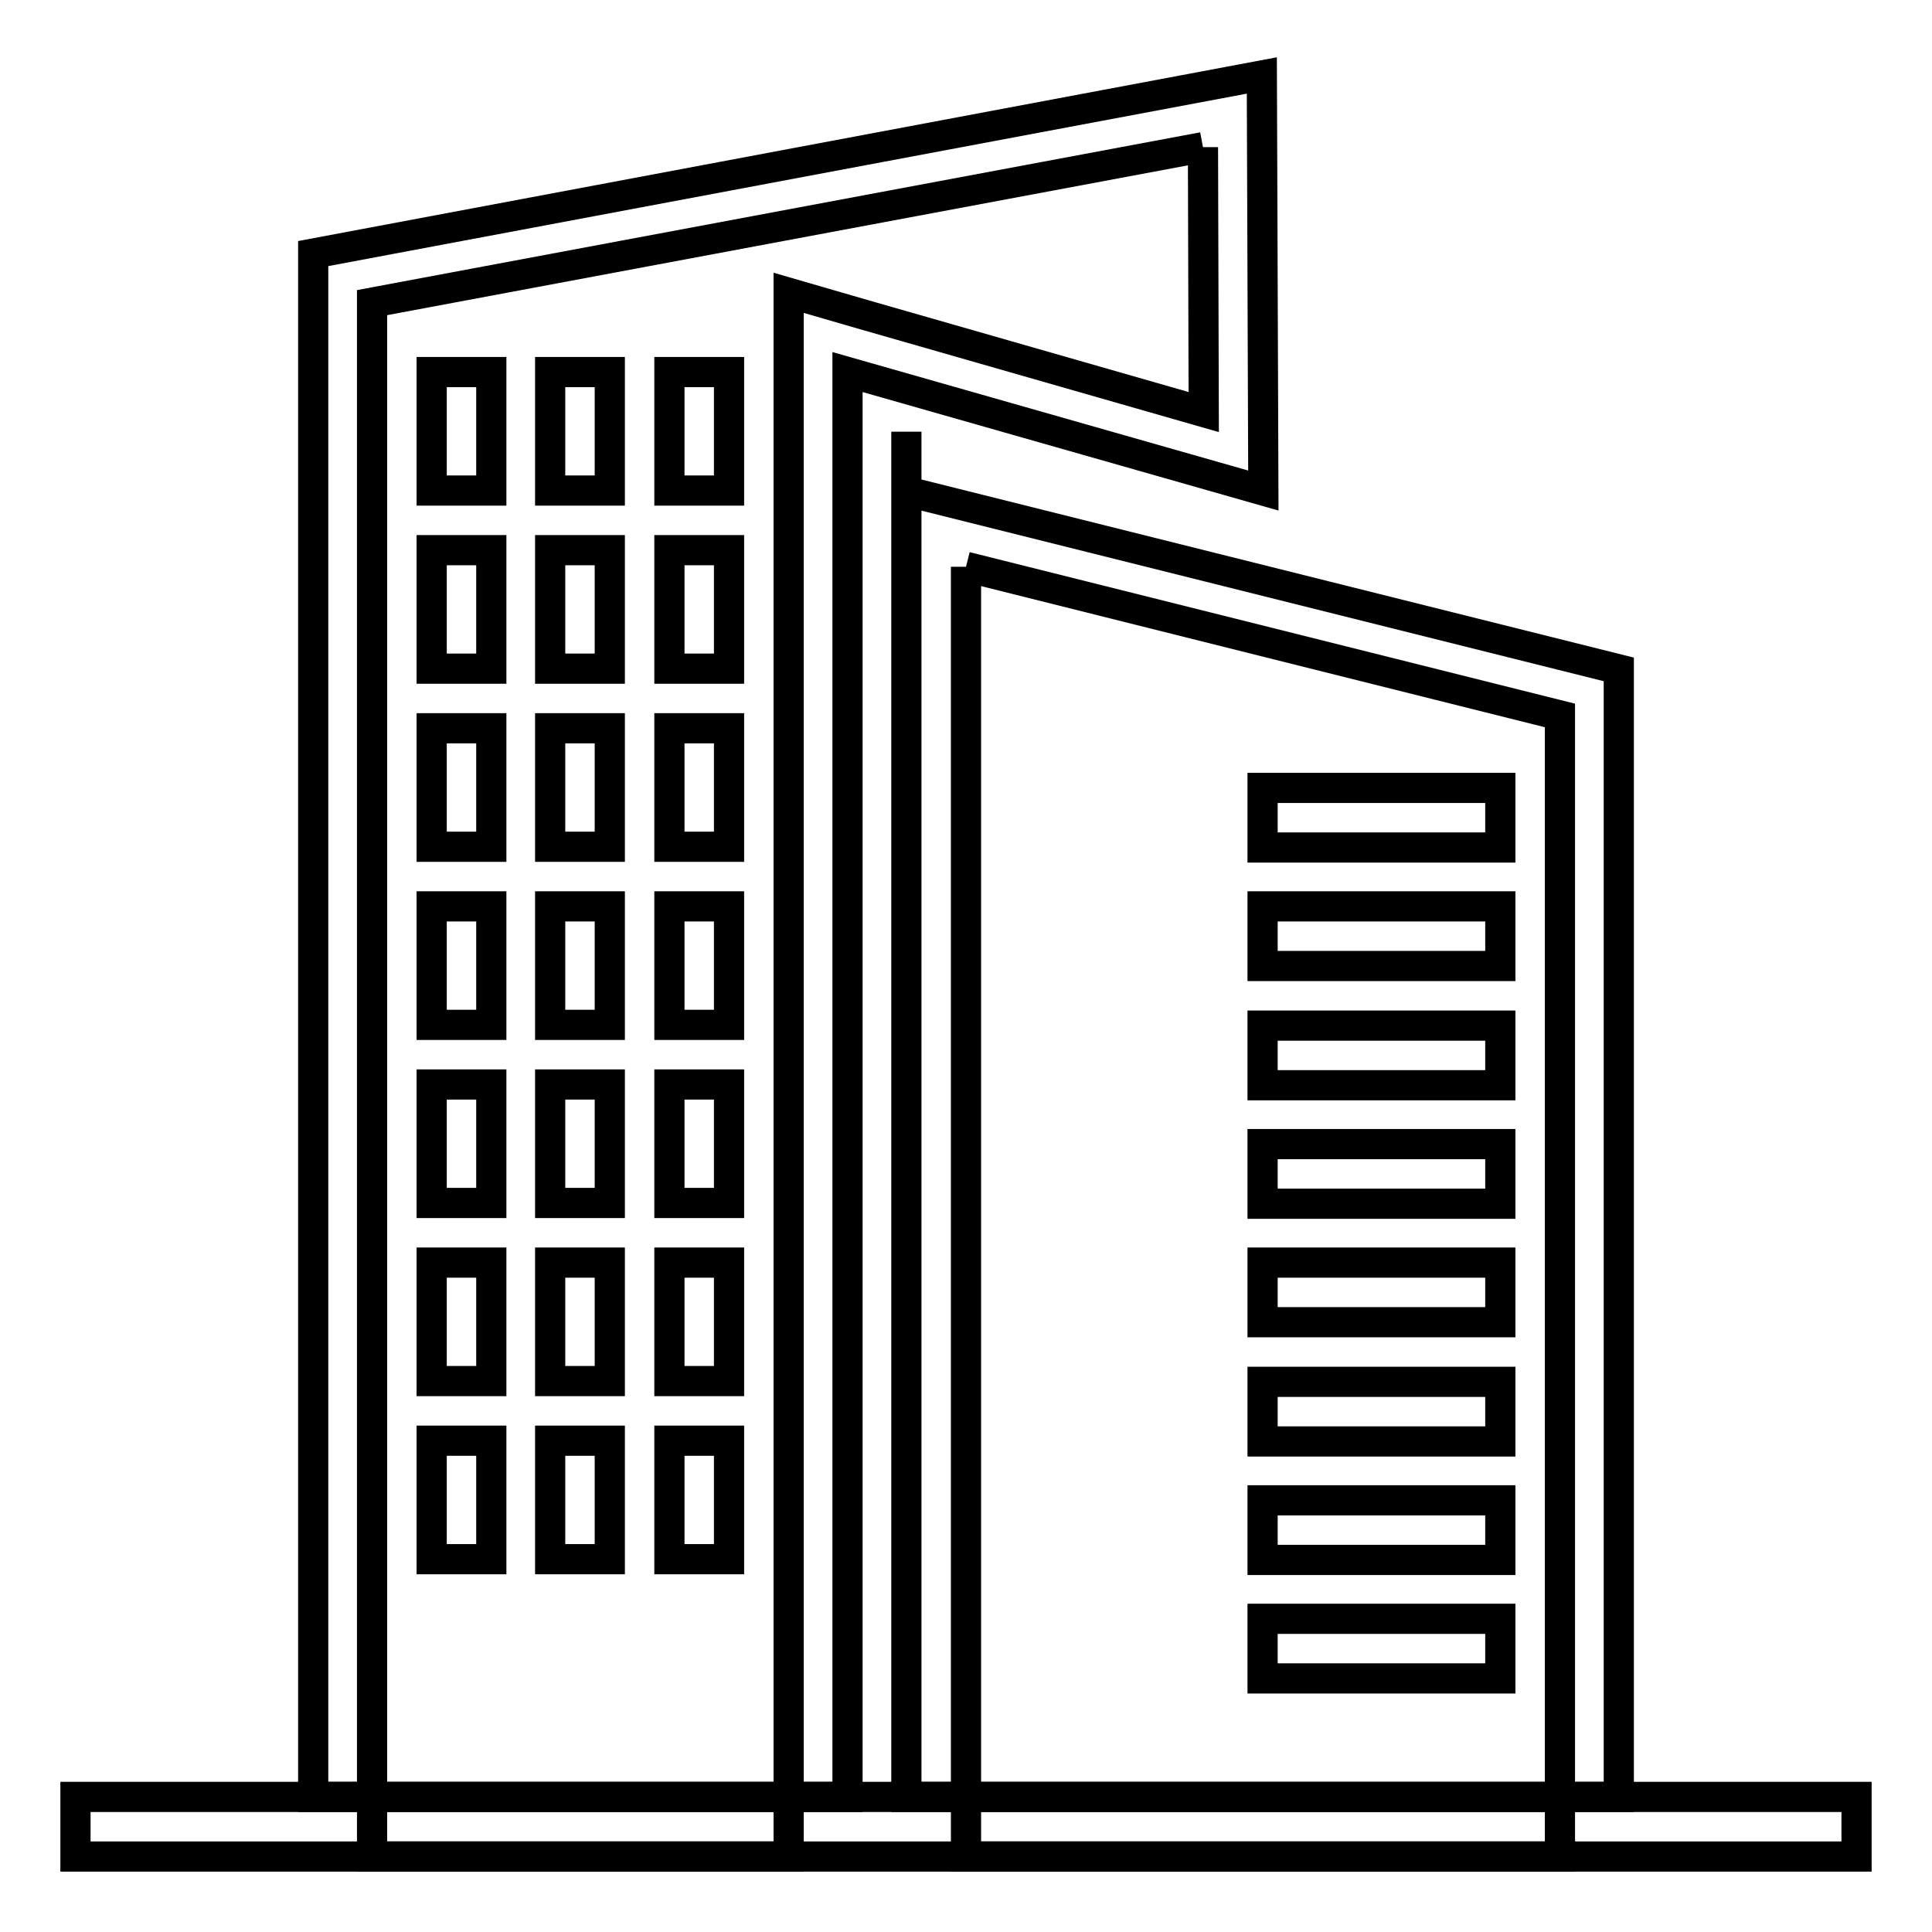
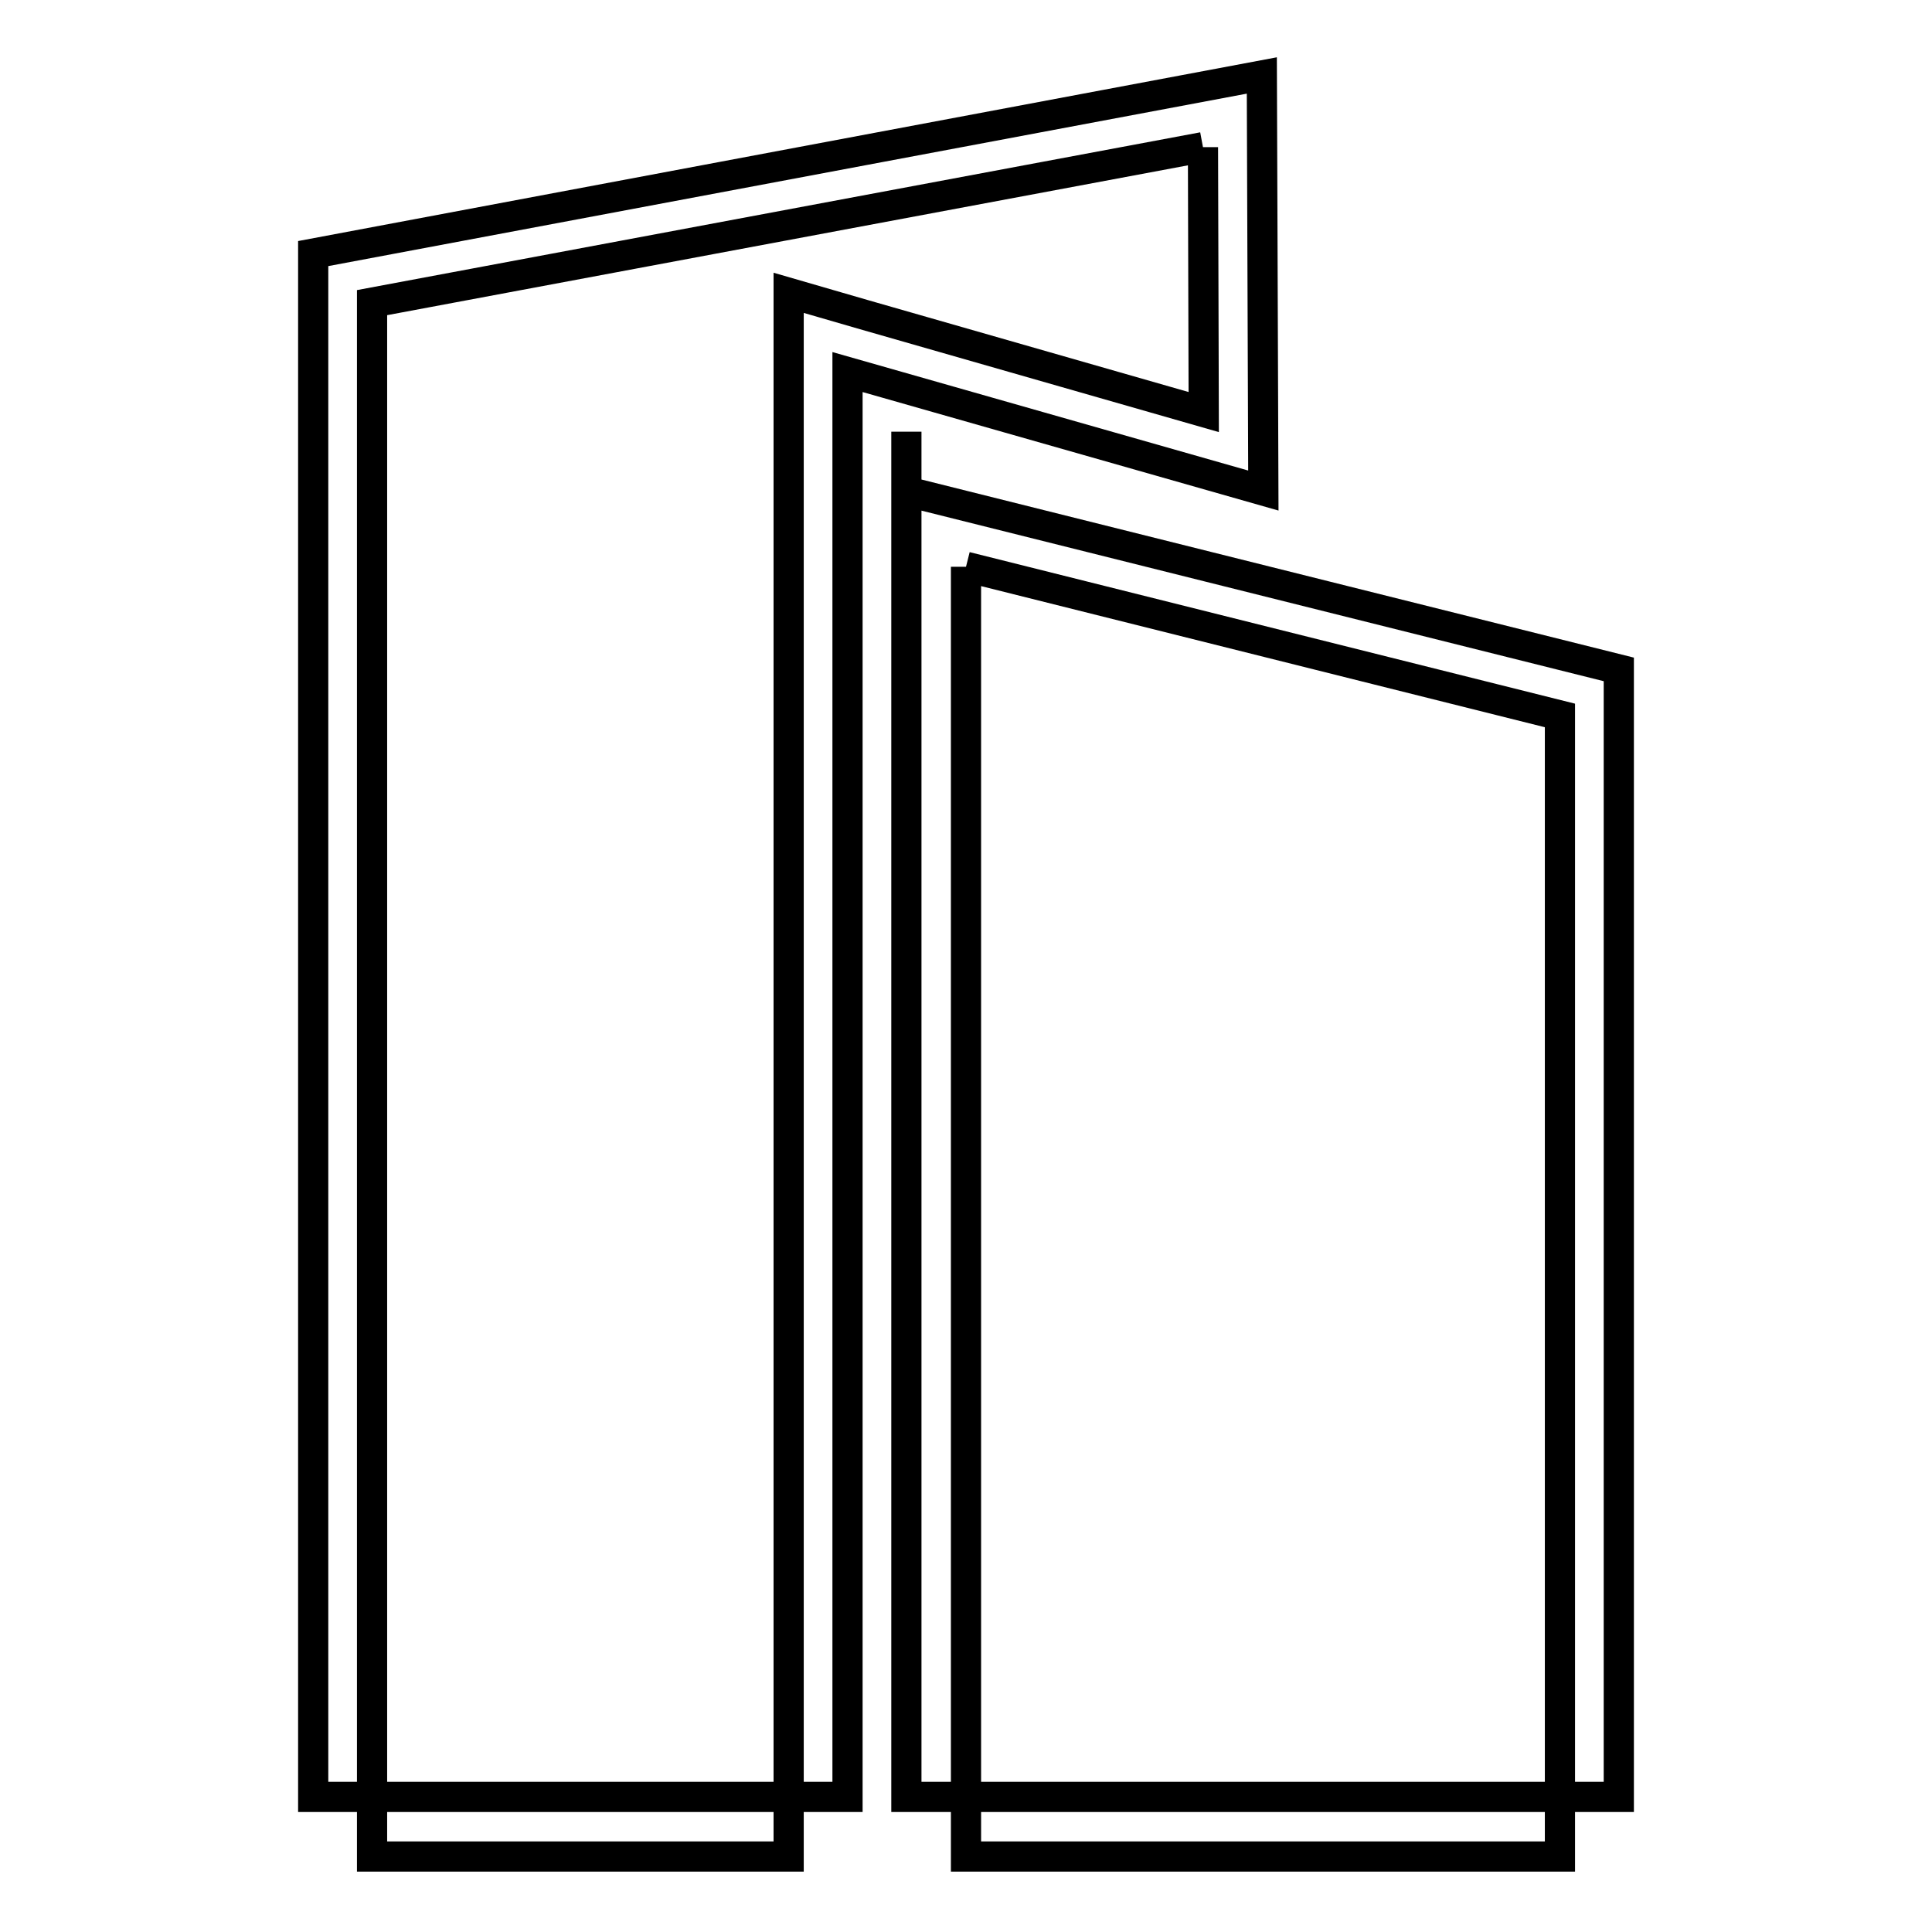
<svg xmlns="http://www.w3.org/2000/svg" version="1.1" x="0px" y="0px" viewBox="0 0 256 256" enable-background="new 0 0 256 256" xml:space="preserve">
  <g>
    <path stroke-width="4" fill-opacity="0" stroke="#000000" d="M128,75.1l78.7,19.7V246H128V75.1 M120.1,57.2v180.9h94.4V88.7l-94.4-23.6V57.2z" />
    <path stroke-width="4" fill-opacity="0" stroke="#000000" d="M159.4,19.5l0.1,35.1l-45-12.9l-10-2.9V246H49.3V40.1L159.4,19.5 M167.2,10L41.5,33.6v204.5h70.8V49.3 l55.1,15.7L167.2,10L167.2,10z" />
-     <path stroke-width="4" fill-opacity="0" stroke="#000000" d="M10,238.1h236v7.9H10V238.1z M167.3,104.4h31.5v7.9h-31.5V104.4z M167.3,120.1h31.5v7.9h-31.5V120.1z  M167.3,135.9h31.5v7.9h-31.5V135.9z M167.3,151.6h31.5v7.9h-31.5V151.6z M167.3,167.3h31.5v7.9h-31.5V167.3z M167.3,183.1h31.5 v7.9h-31.5V183.1z M167.3,198.8h31.5v7.9h-31.5V198.8z M167.3,214.5h31.5v7.9h-31.5V214.5z M57.2,49.3h7.9v15.7h-7.9V49.3z  M72.9,49.3h7.9v15.7h-7.9V49.3z M88.7,49.3h7.9v15.7h-7.9V49.3z M57.2,72.9h7.9v15.7h-7.9V72.9z M72.9,72.9h7.9v15.7h-7.9V72.9z  M88.7,72.9h7.9v15.7h-7.9V72.9z M57.2,96.5h7.9v15.7h-7.9V96.5z M72.9,96.5h7.9v15.7h-7.9V96.5z M88.7,96.5h7.9v15.7h-7.9V96.5z  M57.2,120.1h7.9v15.7h-7.9V120.1z M72.9,120.1h7.9v15.7h-7.9V120.1z M88.7,120.1h7.9v15.7h-7.9V120.1z M57.2,143.7h7.9v15.7h-7.9 V143.7z M72.9,143.7h7.9v15.7h-7.9V143.7z M88.7,143.7h7.9v15.7h-7.9V143.7z M57.2,167.3h7.9v15.7h-7.9V167.3z M72.9,167.3h7.9 v15.7h-7.9V167.3z M88.7,167.3h7.9v15.7h-7.9V167.3z M57.2,190.9h7.9v15.7h-7.9V190.9z M72.9,190.9h7.9v15.7h-7.9V190.9z  M88.7,190.9h7.9v15.7h-7.9V190.9z" />
  </g>
</svg>